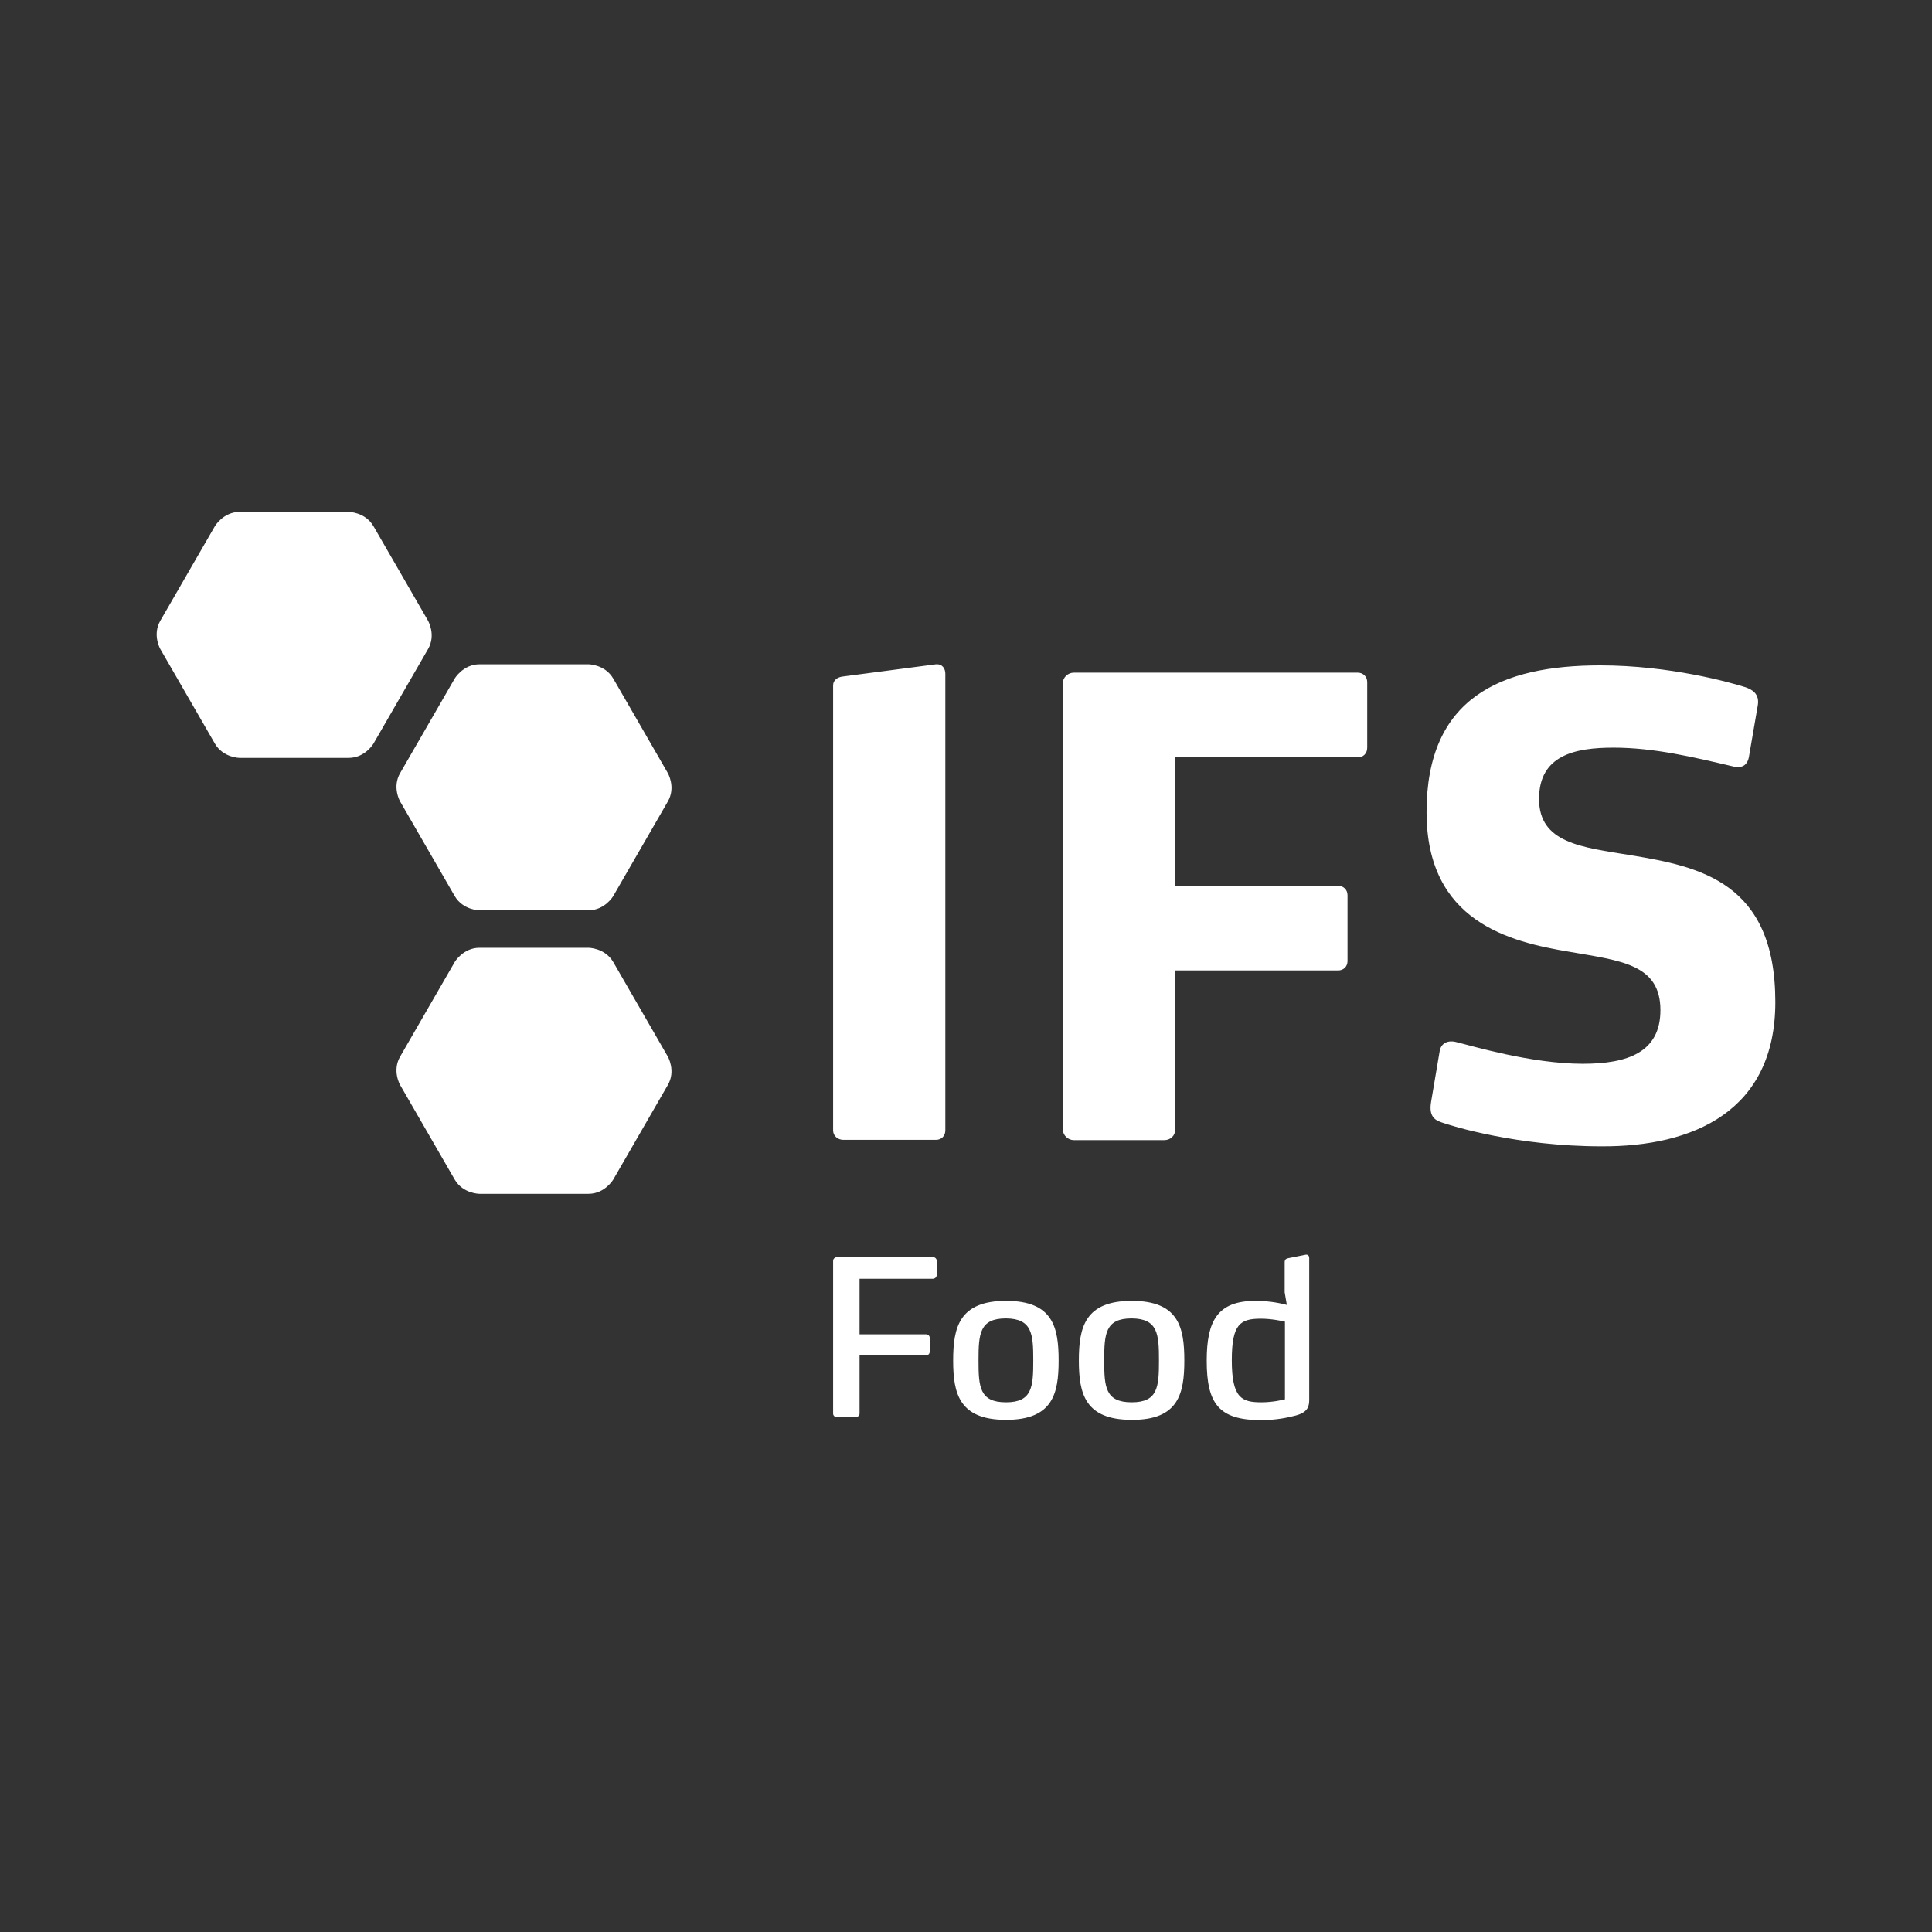
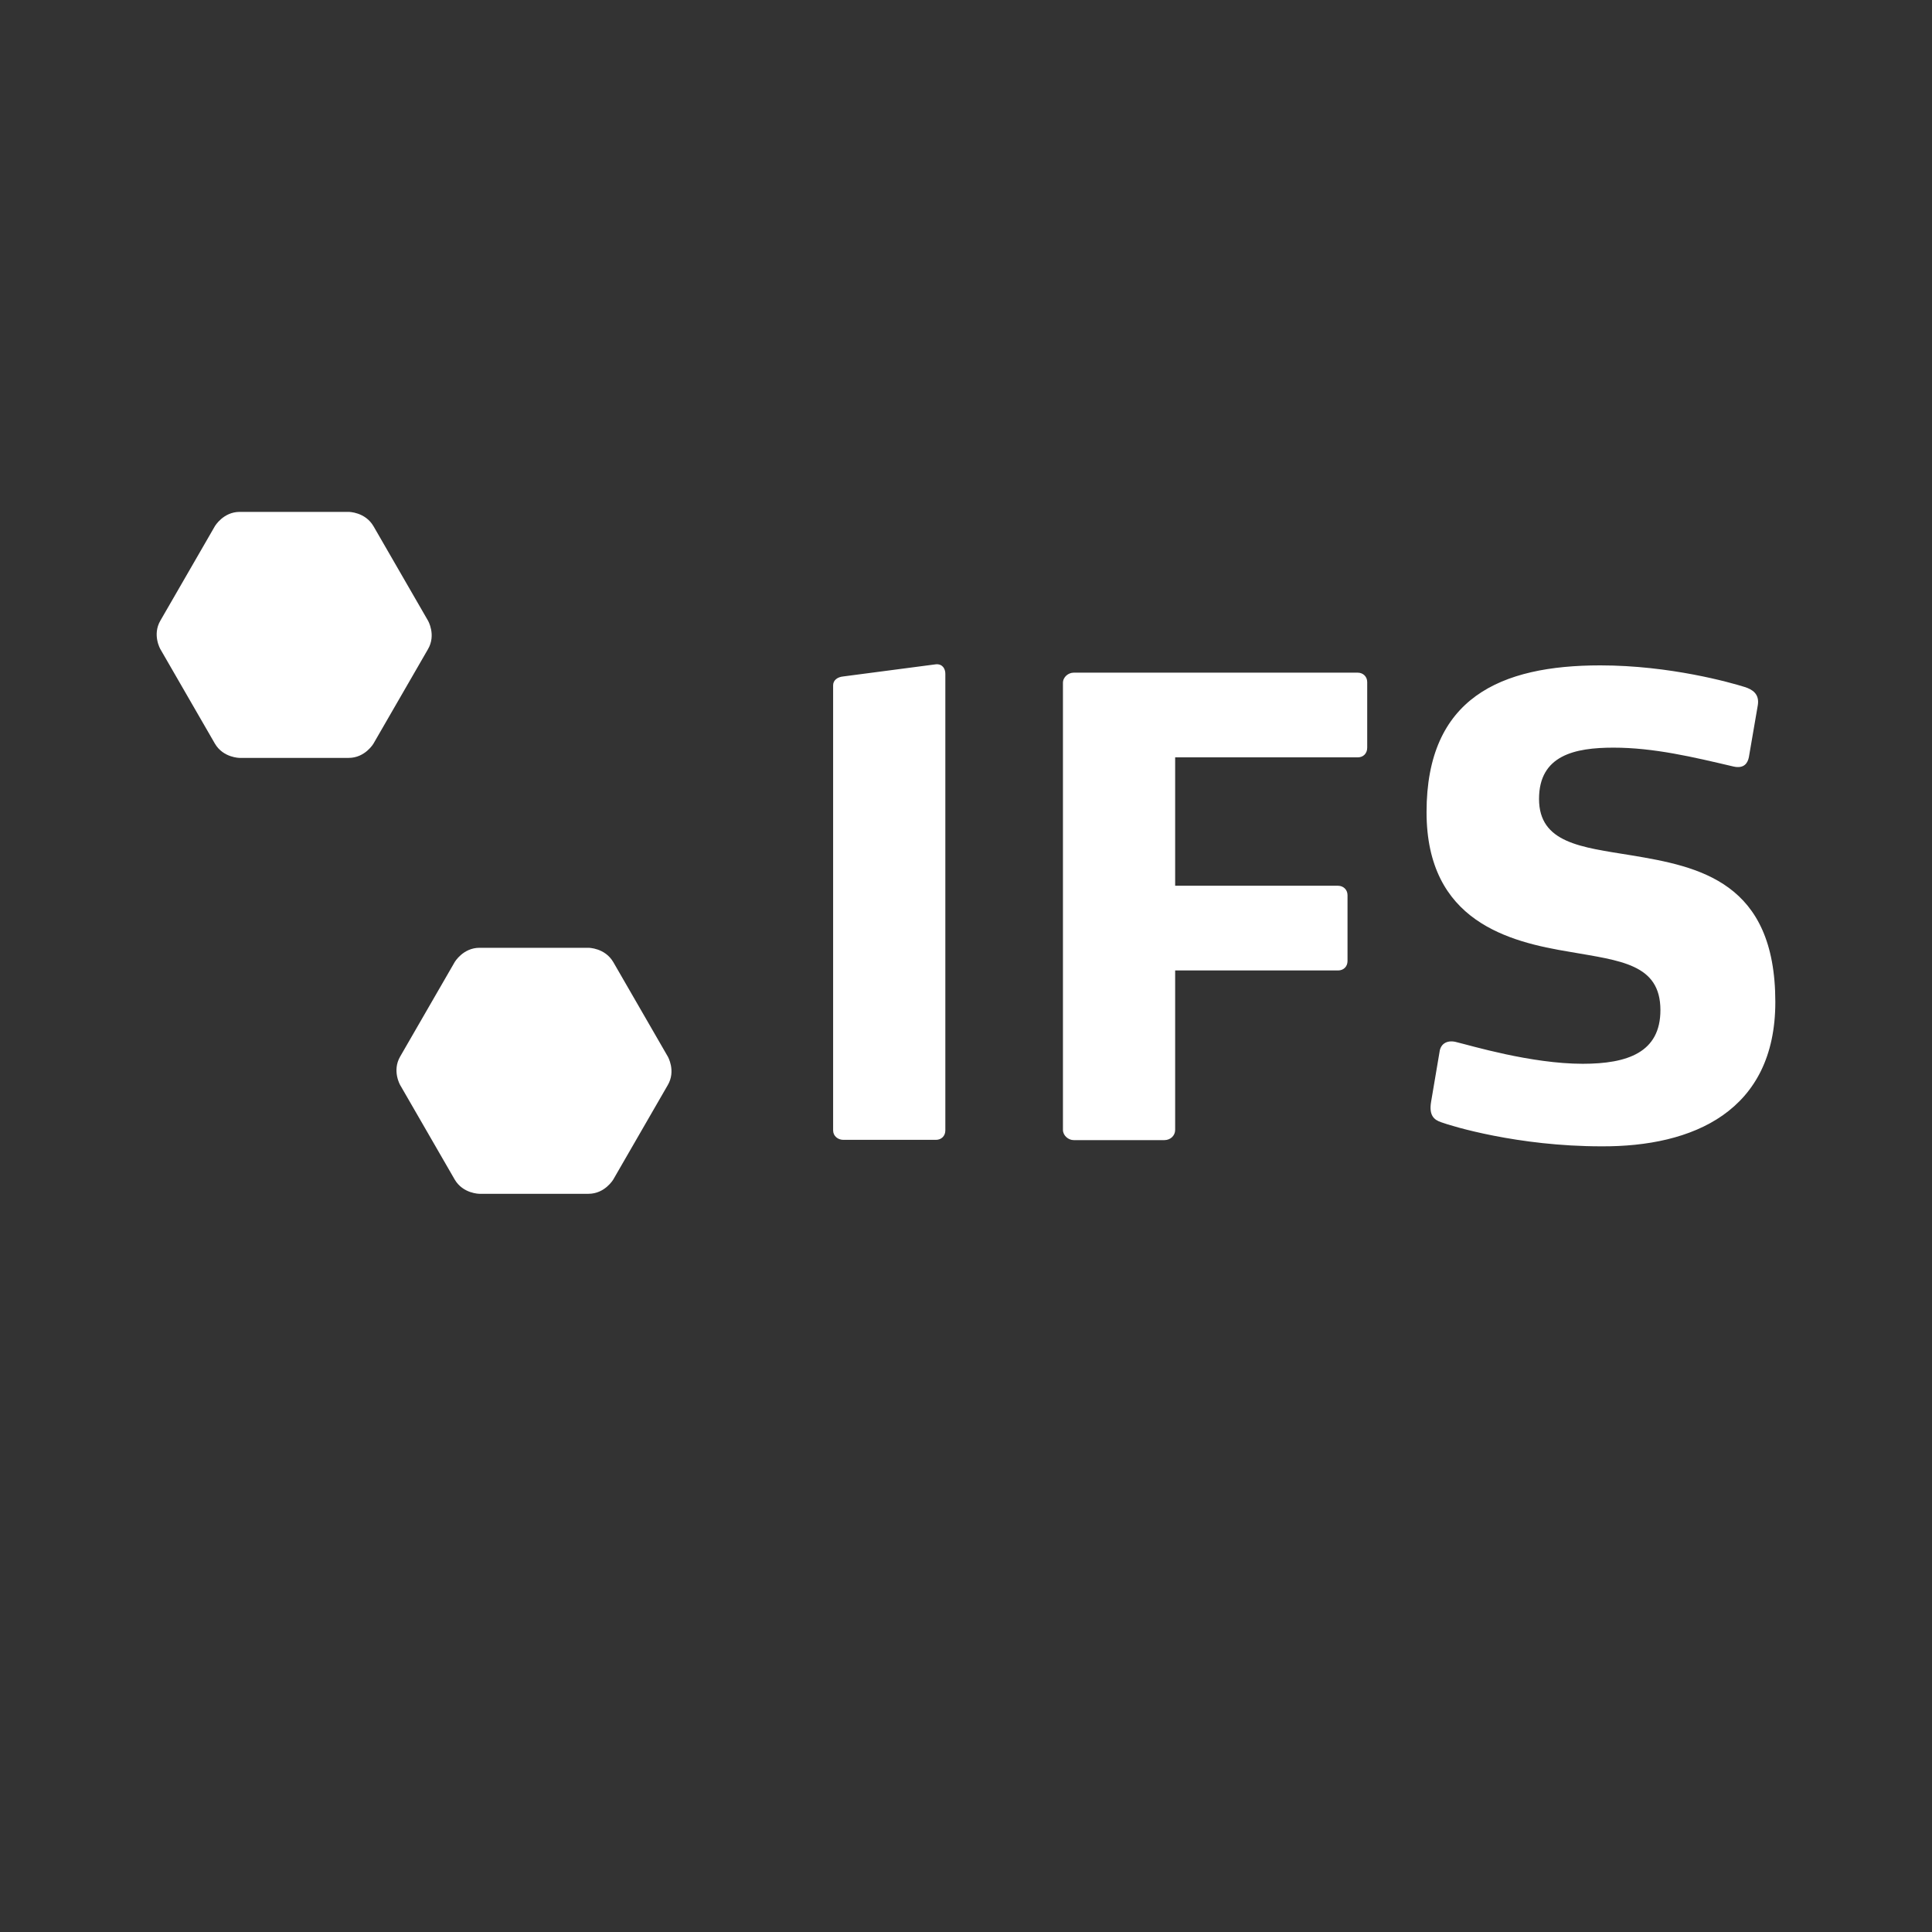
<svg xmlns="http://www.w3.org/2000/svg" width="500" height="500" viewBox="0 0 500 500" fill="none">
  <rect x="0" y="0" width="500" height="500" fill="#333333" stroke="none" />
  <path d="M459.453 259.32C459.453 228.255 439.837 224.276 422.106 221.344C409.261 219.25 398.301 218.203 398.301 206.754C398.301 195.445 407.585 193.491 417.568 193.491C428.039 193.491 438.231 195.934 448.633 198.377C451.425 199.006 452.333 197.4 452.612 195.934L454.916 182.531C455.404 179.599 453.52 178.412 451.495 177.784C447.935 176.667 432.228 172.199 414.147 172.199C388.388 172.199 369.191 180.576 369.191 210.175C369.191 238.517 390.622 243.753 406.259 246.336C419.383 248.64 429.715 249.477 429.715 261.415C429.715 272.374 421.198 275.306 409.61 275.306C396.207 275.306 380.569 270.559 377.009 269.722C374.845 269.093 372.821 269.861 372.541 272.305L370.377 285.08C369.749 288.71 371.145 289.827 373.03 290.455C375.683 291.432 392.786 296.668 414.427 296.668C438.162 296.808 459.453 287.593 459.453 259.32ZM353.833 193.491V176.527C353.833 175.061 352.716 174.084 351.389 174.084H277.881C276.485 174.084 275.089 175.201 275.089 176.737V292.41C275.089 293.876 276.485 295.062 277.881 295.062H301.337C302.872 295.062 304.129 293.945 304.129 292.41V251.153H346.293C347.69 251.153 348.737 250.175 348.737 248.709V231.676C348.737 230.21 347.62 229.233 346.293 229.233H304.129V196.004H351.389C352.786 196.004 353.833 195.026 353.833 193.491ZM244.652 292.549V174.363C244.652 173.037 243.884 171.78 242.209 171.92L218.264 175.061C216.729 175.201 215.612 176.039 215.612 177.365V292.549C215.612 294.015 216.868 294.993 218.264 294.993H242.209C243.605 294.993 244.652 294.015 244.652 292.549Z" fill="white" />
  <path d="M55.61 136.177C55.61 136.177 57.774 132.478 62.032 132.478H90.235C90.235 132.478 94.493 132.478 96.657 136.177L110.759 160.61C110.759 160.61 112.923 164.31 110.759 168.01L96.657 192.443C96.657 192.443 94.493 196.143 90.235 196.143H62.032C62.032 196.143 57.774 196.143 55.61 192.443L41.509 168.01C41.509 168.01 39.345 164.31 41.509 160.61L55.61 136.177Z" fill="white" />
  <path d="M117.67 248.988C117.67 248.988 119.834 245.288 124.092 245.288H152.295C152.295 245.288 156.553 245.288 158.717 248.988L172.819 273.421C172.819 273.421 174.983 277.121 172.819 280.821L158.717 305.254C158.717 305.254 156.553 308.954 152.295 308.954H124.092C124.092 308.954 119.834 308.954 117.67 305.254L103.569 280.821C103.569 280.821 101.405 277.121 103.569 273.421L117.67 248.988Z" fill="white" />
-   <path d="M117.67 175.619C117.67 175.619 119.834 171.919 124.092 171.919H152.295C152.295 171.919 156.553 171.919 158.717 175.619L172.819 200.052C172.819 200.052 174.983 203.752 172.819 207.452L158.717 231.885C158.717 231.885 156.553 235.584 152.295 235.584H124.092C124.092 235.584 119.834 235.584 117.67 231.885L103.569 207.452C103.569 207.452 101.405 203.752 103.569 200.052L117.67 175.619Z" fill="white" />
-   <path d="M332.541 362.148C331.983 362.287 329.4 362.916 326.468 362.916C321.372 362.916 318.789 361.868 318.789 352.025C318.789 342.671 320.953 341.275 326.328 341.275C329.12 341.275 331.913 341.903 332.541 342.043V362.148ZM338.824 362.008V325.568C338.824 325.079 338.545 324.591 337.847 324.73L333.309 325.638C332.751 325.777 332.471 326.057 332.471 326.615V334.434L333.03 337.715C331.703 337.366 328.771 336.668 324.932 336.668C315.019 336.668 312.297 341.903 312.297 352.165C312.297 363.265 315.438 367.523 326.328 367.523C330.307 367.523 333.169 366.895 335.333 366.336C338.754 365.429 338.824 363.684 338.824 362.008ZM299.94 352.095C299.94 358.937 299.661 362.916 292.89 362.916C286.049 362.916 285.769 358.937 285.769 352.095C285.769 345.184 286.049 341.205 292.89 341.205C299.661 341.275 299.94 345.254 299.94 352.095ZM306.502 352.095C306.502 343.509 305.036 336.668 292.89 336.668C280.743 336.668 279.207 343.579 279.207 352.095C279.207 360.612 280.743 367.453 292.89 367.453C305.036 367.523 306.502 360.612 306.502 352.095ZM267.41 352.095C267.41 358.937 267.13 362.916 260.359 362.916C253.518 362.916 253.238 358.937 253.238 352.095C253.238 345.184 253.518 341.205 260.359 341.205C267.13 341.275 267.41 345.254 267.41 352.095ZM273.972 352.095C273.972 343.509 272.506 336.668 260.359 336.668C248.212 336.668 246.676 343.579 246.676 352.095C246.676 360.612 248.212 367.453 260.359 367.453C272.506 367.453 273.972 360.612 273.972 352.095ZM242.418 329.966V326.266C242.418 325.777 241.999 325.359 241.511 325.359H216.589C216.1 325.359 215.612 325.777 215.612 326.266V365.848C215.612 366.336 216.03 366.755 216.589 366.755H221.476C221.964 366.755 222.453 366.336 222.453 365.848V350.769H239.696C240.184 350.769 240.603 350.35 240.603 349.861V346.162C240.603 345.743 240.184 345.324 239.696 345.324H222.453V330.943H241.511C241.999 330.873 242.418 330.524 242.418 329.966Z" fill="white" />
</svg>